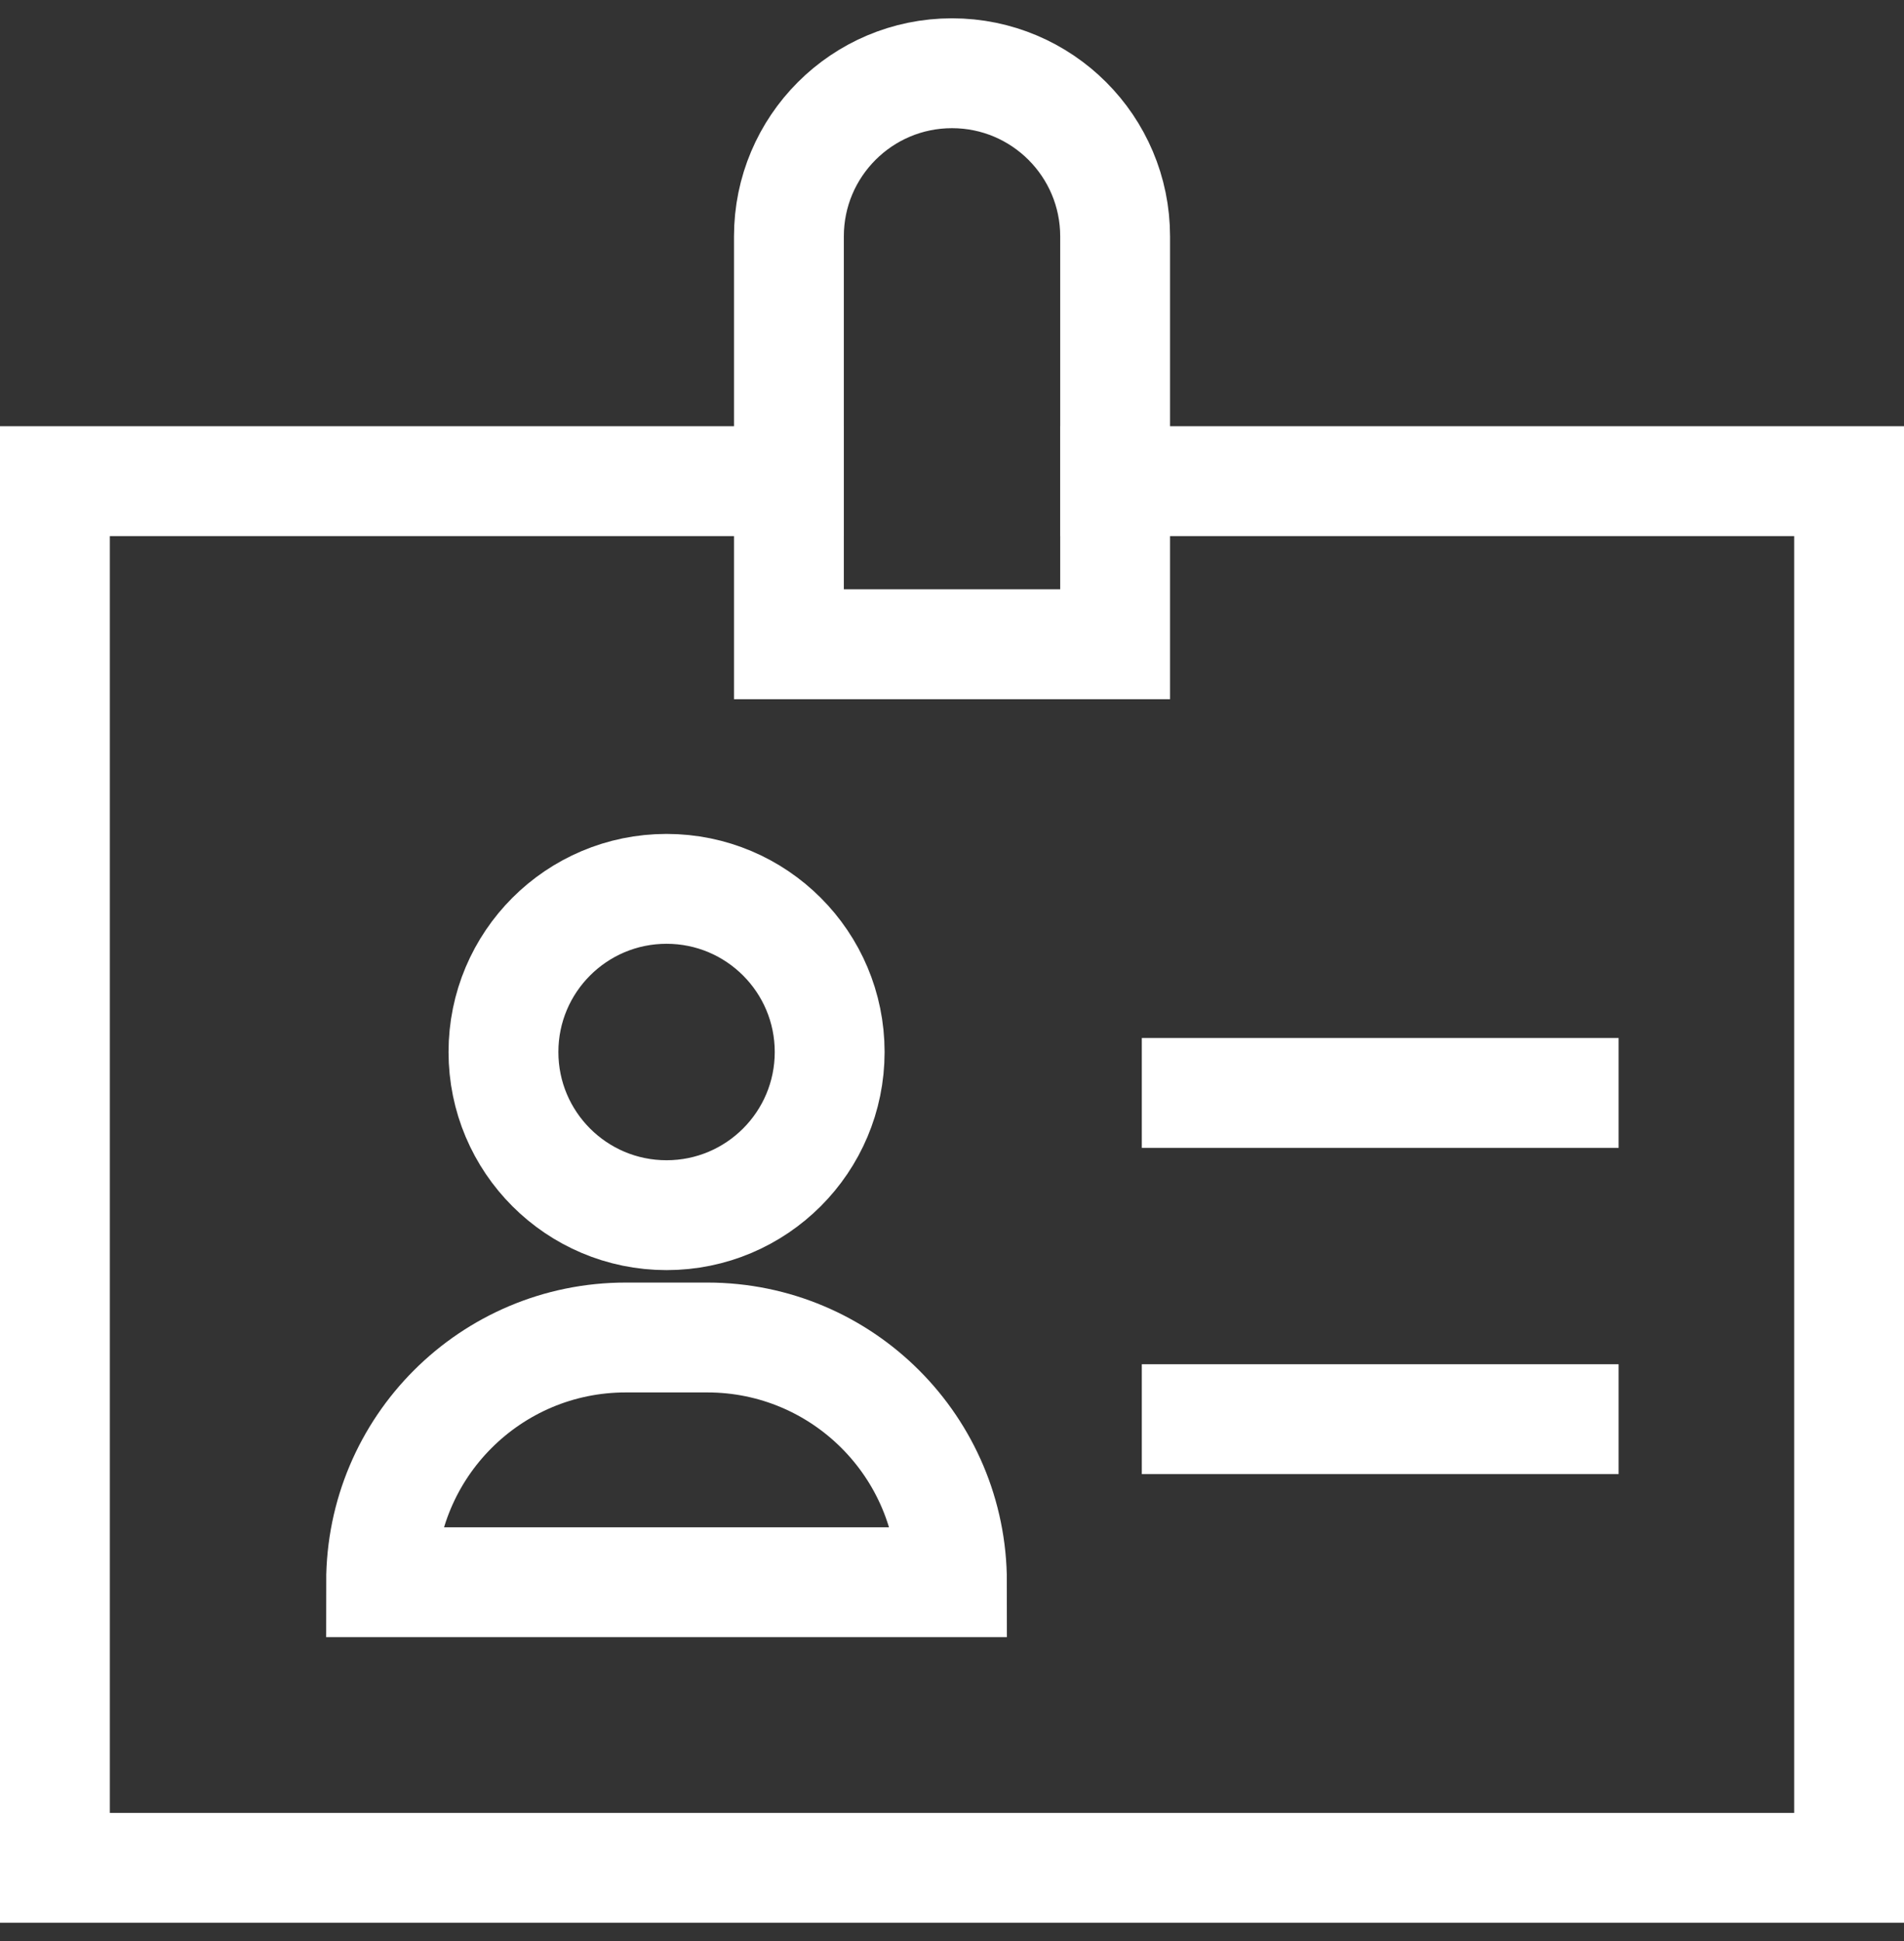
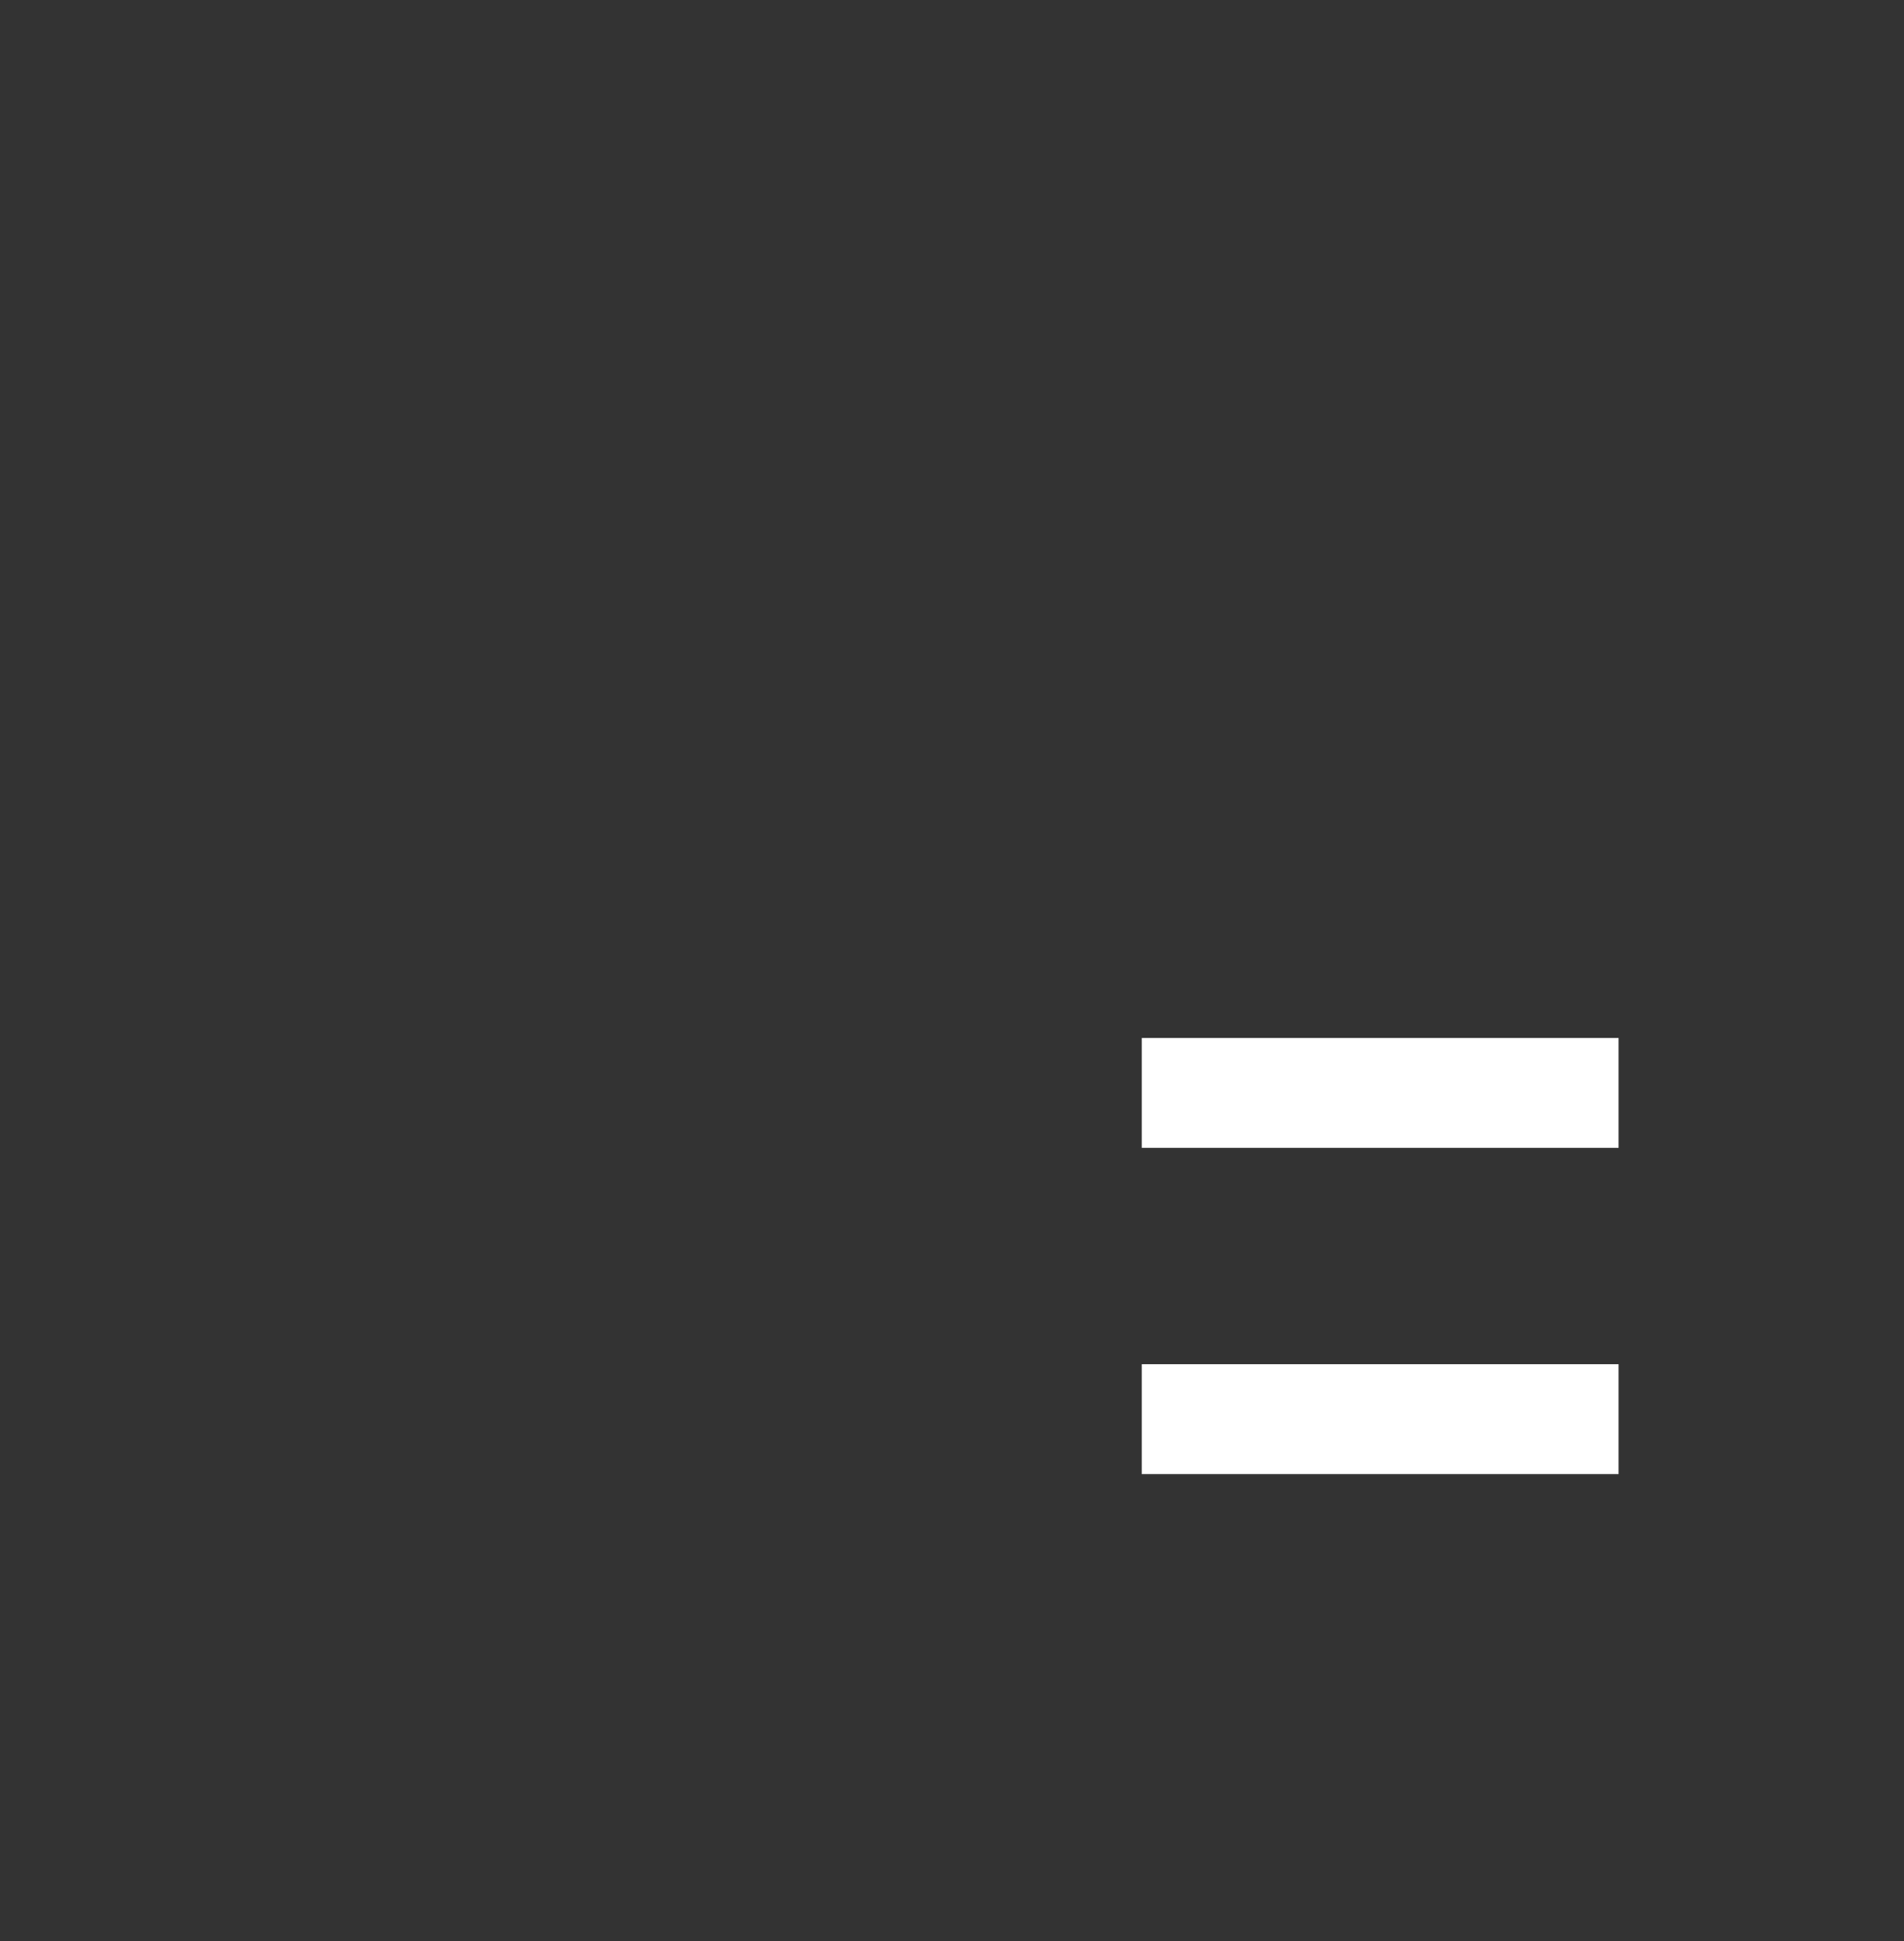
<svg xmlns="http://www.w3.org/2000/svg" width="52" height="53" viewBox="0 0 52 53" fill="none">
  <rect x="0" y="0" width="52" height="53" fill="#333333" stroke="none" />
  <g id="Group">
-     <path id="Vector" d="M30.454 13.138H50.5V51.001H1.5V13.138H21.545" stroke="white" stroke-width="3" stroke-miterlimit="10" stroke-linecap="square" />
-     <path id="Vector_2" d="M30.455 17.591H21.546V6.455C21.546 3.995 23.54 2 26 2C28.46 2 30.455 3.995 30.455 6.455V17.591Z" stroke="white" stroke-width="3" stroke-miterlimit="10" stroke-linecap="square" />
    <path id="Vector_3" d="M32.684 29.842H42.706" stroke="white" stroke-width="3" stroke-miterlimit="10" stroke-linecap="square" />
    <path id="Vector_4" d="M32.684 38.75H42.706" stroke="white" stroke-width="3" stroke-miterlimit="10" stroke-linecap="square" />
-     <path id="Vector_5" d="M25.999 43.202H10.408C10.408 39.512 13.399 36.52 17.09 36.52H19.317C23.008 36.52 25.999 39.512 25.999 43.202Z" stroke="white" stroke-width="3" stroke-miterlimit="10" stroke-linecap="square" />
-     <path id="Vector_6" d="M18.204 33.18C20.665 33.18 22.659 31.185 22.659 28.725C22.659 26.265 20.665 24.27 18.204 24.27C15.744 24.27 13.75 26.265 13.75 28.725C13.75 31.185 15.744 33.18 18.204 33.18Z" stroke="white" stroke-width="3" stroke-miterlimit="10" stroke-linecap="square" />
  </g>
</svg>